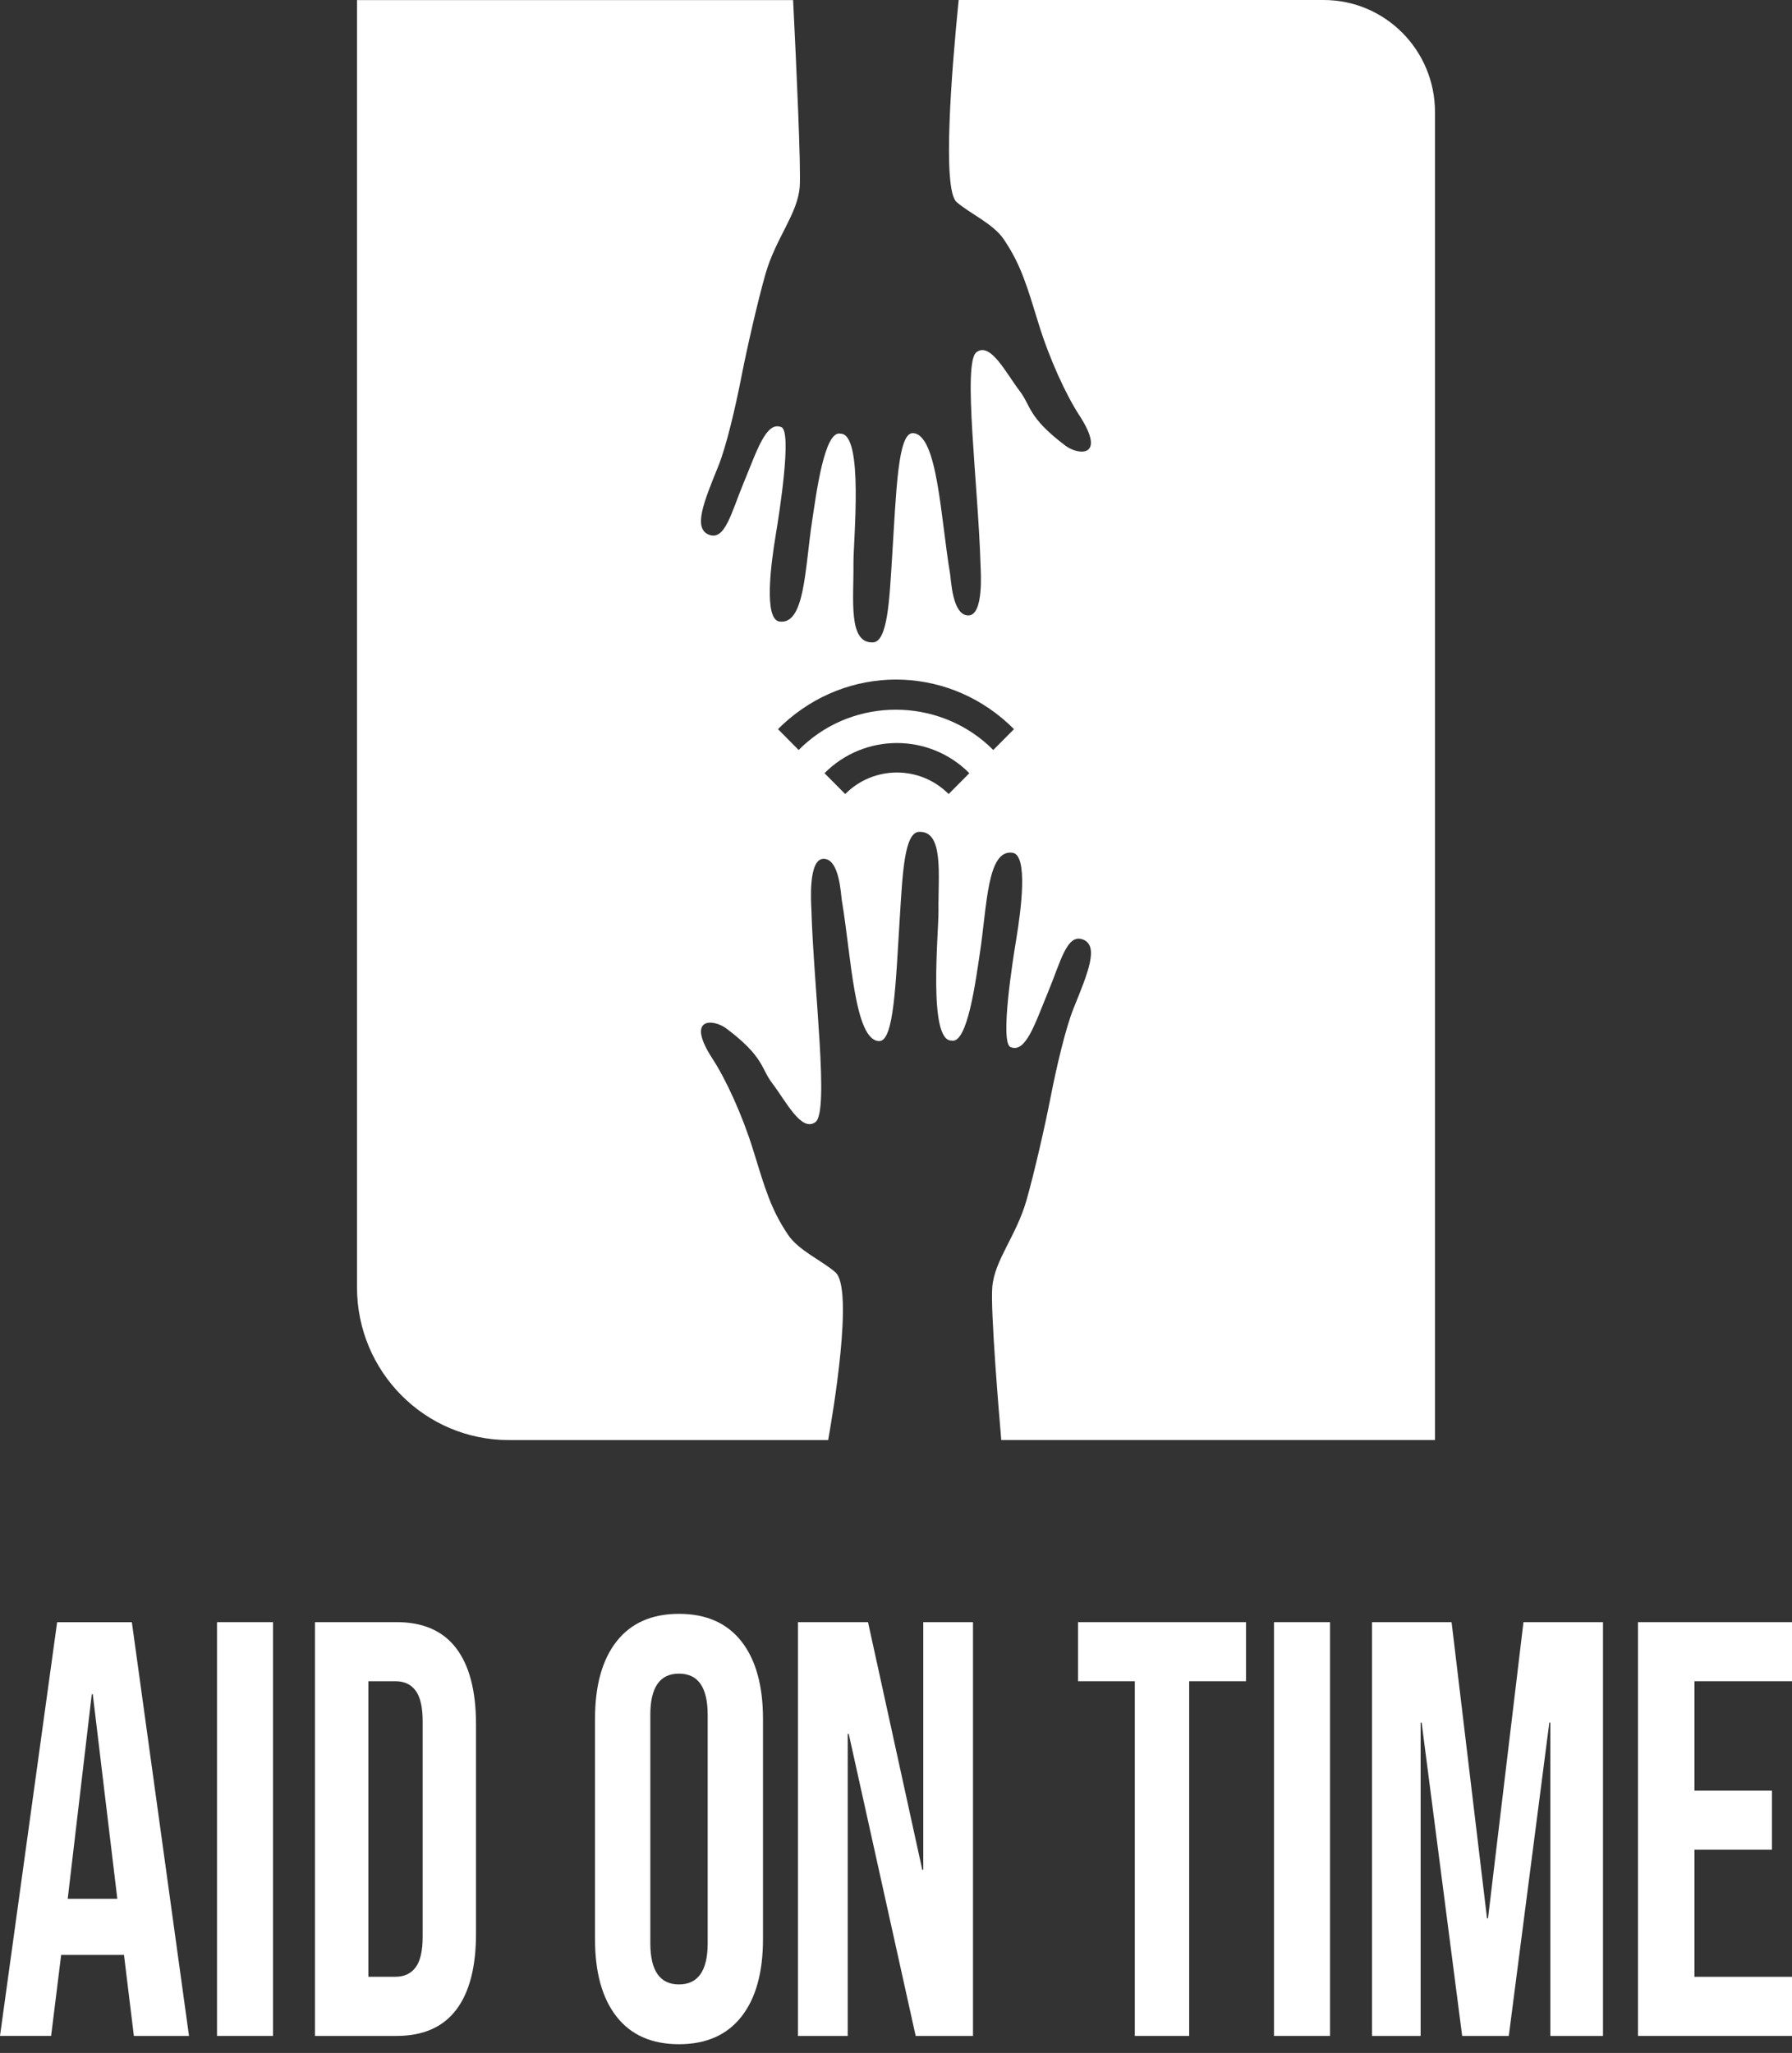
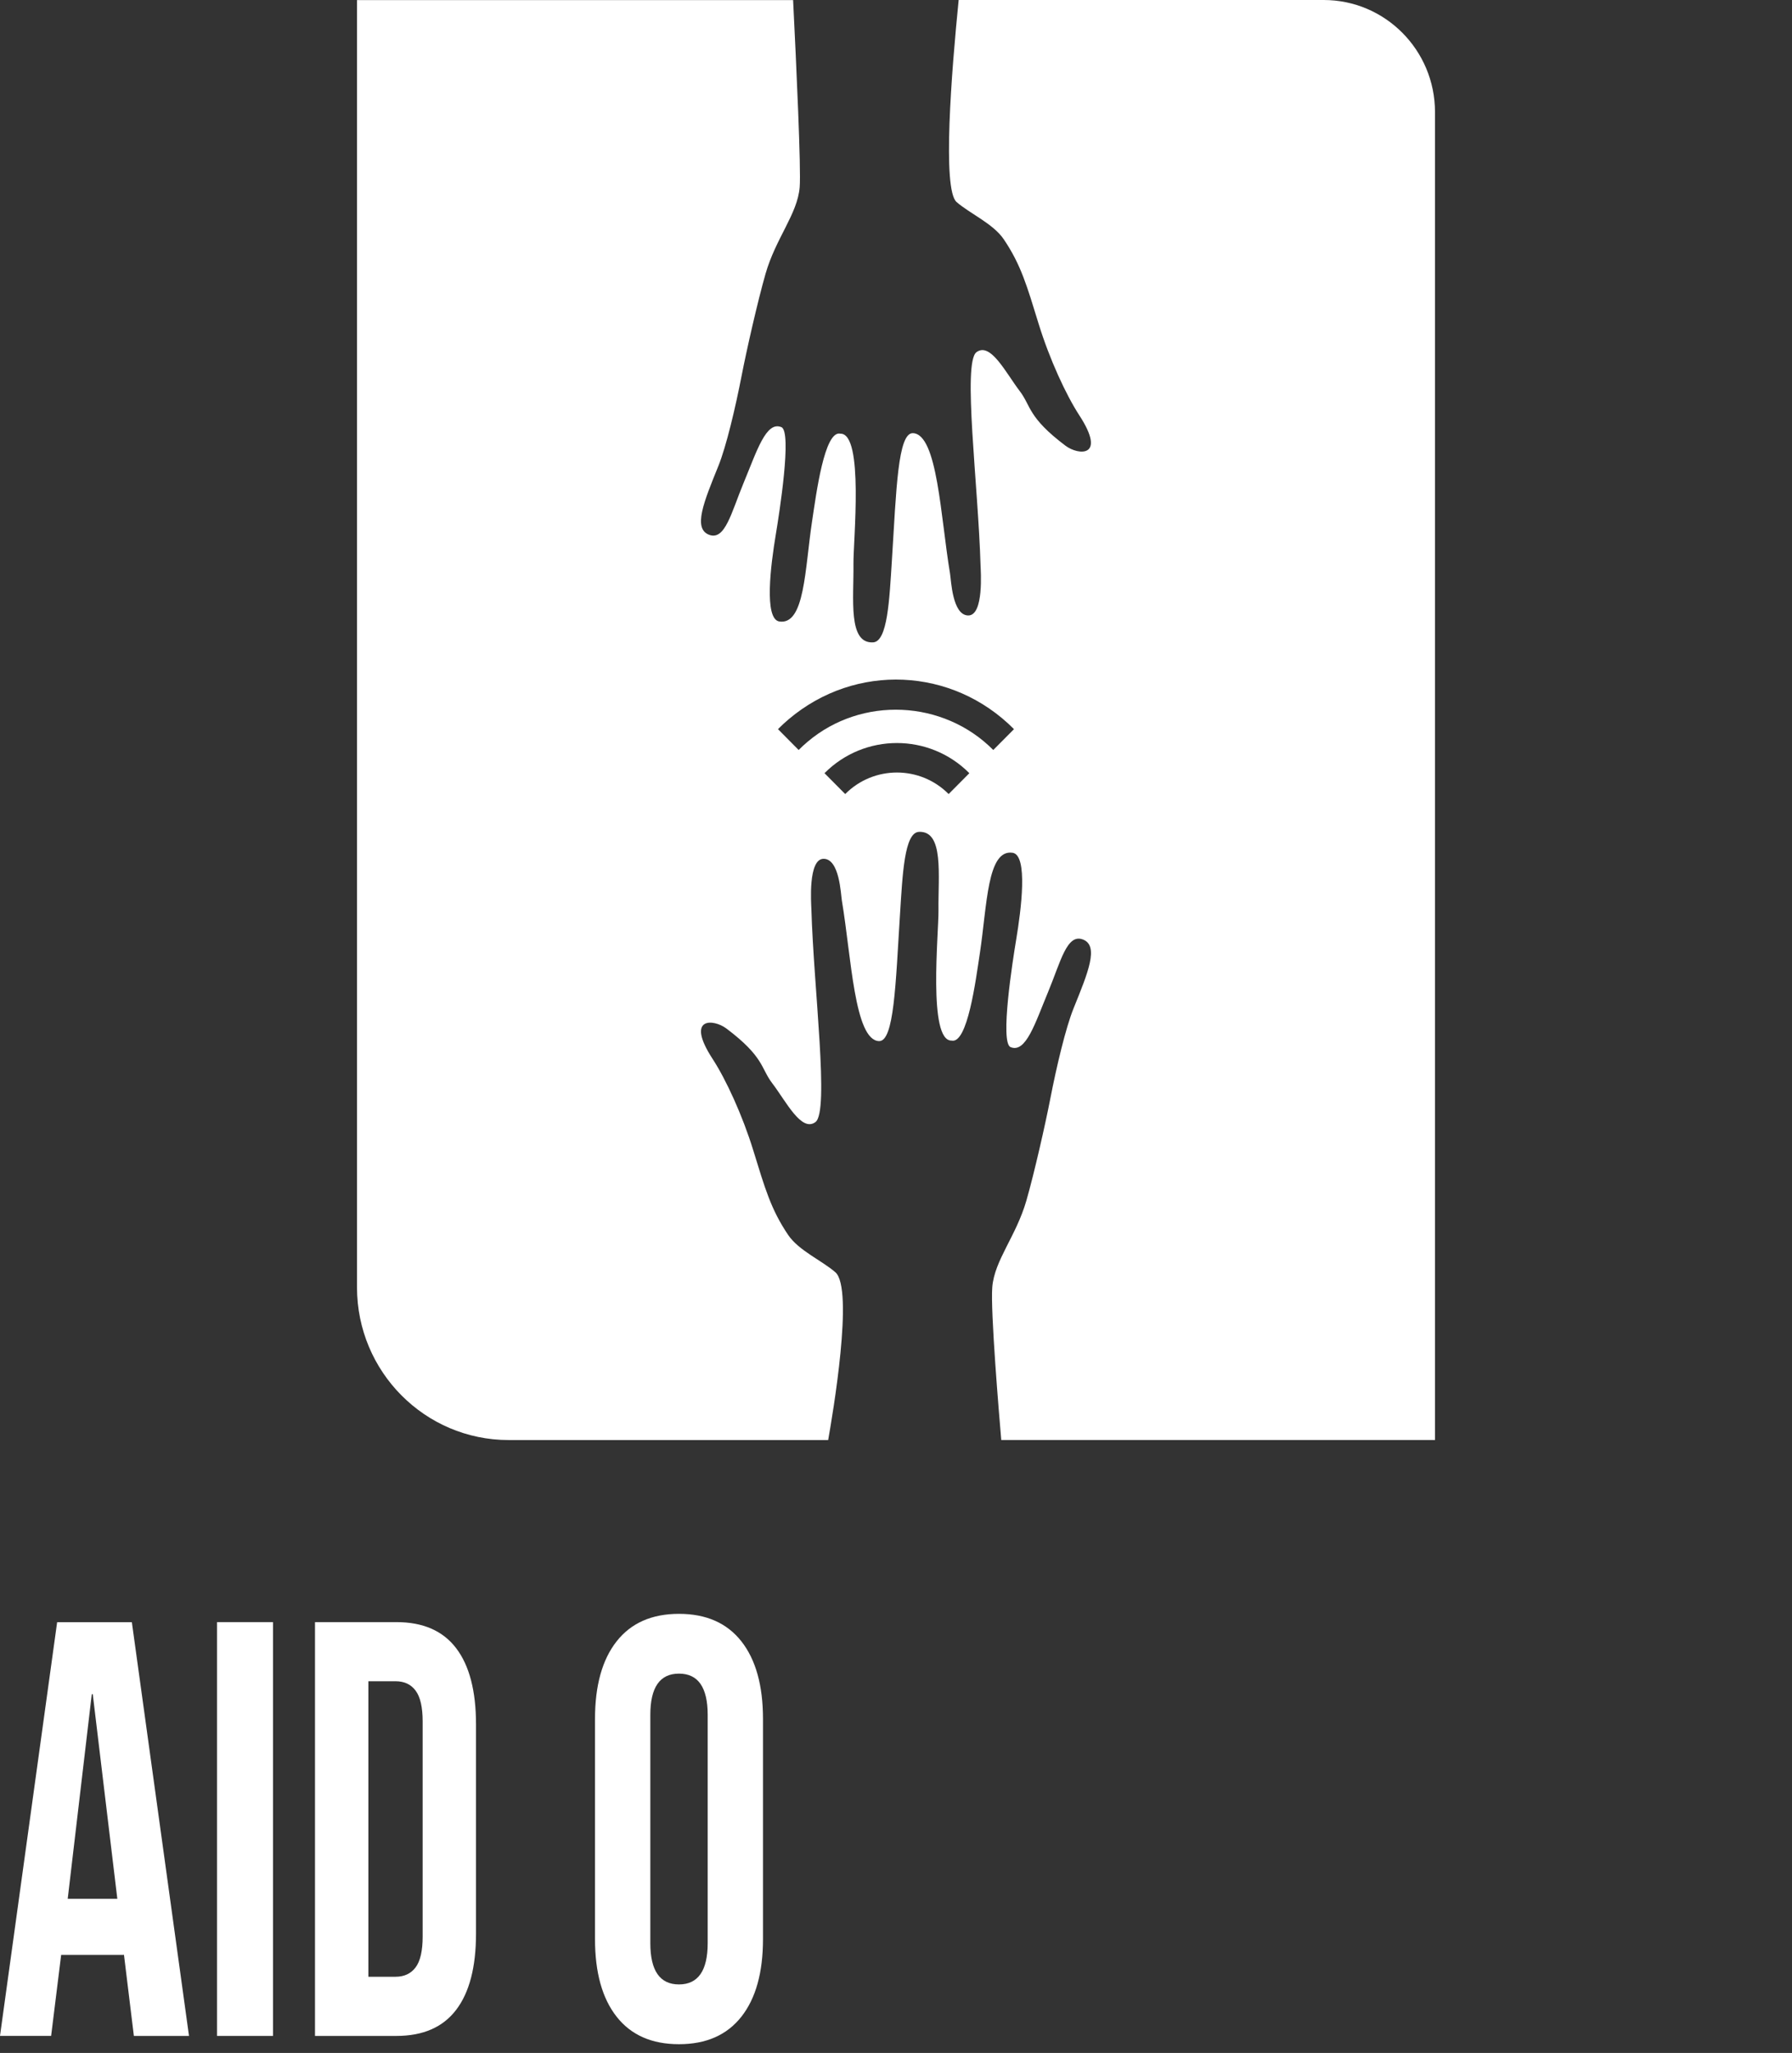
<svg xmlns="http://www.w3.org/2000/svg" width="158" height="181" viewBox="0 0 158 181" fill="none">
  <rect x="0" y="0" width="158" height="181" fill="#333333" stroke="none" />
  <path d="M5.039 143.02H11.625L16.664 179.499H11.803L10.919 172.254V172.357H5.392L4.508 179.495H0L5.039 143.016V143.02ZM10.344 167.407L8.179 149.373H8.092L5.971 167.407H10.348H10.344Z" fill="white" />
  <path d="M19.133 143.016H24.07V179.499H19.133V143.016Z" fill="white" />
  <path d="M27.773 143.016H34.957C37.294 143.016 39.047 143.779 40.216 145.311C41.385 146.838 41.969 149.081 41.969 152.032V170.482C41.969 173.434 41.385 175.677 40.216 177.204C39.047 178.736 37.294 179.499 34.957 179.499H27.773V143.02V143.016ZM34.873 174.283C35.644 174.283 36.235 174.004 36.647 173.451C37.059 172.897 37.266 171.992 37.266 170.74V151.771C37.266 150.518 37.059 149.617 36.647 149.06C36.235 148.502 35.644 148.228 34.873 148.228H32.479V174.283H34.873Z" fill="white" />
  <path d="M54.367 177.804C53.096 176.19 52.461 173.904 52.461 170.955V151.56C52.461 148.611 53.096 146.325 54.367 144.711C55.637 143.097 57.47 142.286 59.865 142.286C62.261 142.286 64.093 143.093 65.368 144.711C66.638 146.329 67.273 148.611 67.273 151.56V170.955C67.273 173.904 66.638 176.19 65.368 177.804C64.093 179.422 62.264 180.229 59.865 180.229C57.467 180.229 55.637 179.422 54.367 177.804ZM62.396 171.323V151.192C62.396 148.767 61.552 147.557 59.865 147.557C58.179 147.557 57.339 148.767 57.339 151.192V171.323C57.339 173.748 58.182 174.959 59.865 174.959C61.548 174.959 62.396 173.748 62.396 171.323Z" fill="white" />
-   <path d="M70.359 143.016H76.532L81.317 164.853H81.405V143.016H85.789V179.499H80.735L74.832 152.866H74.743V179.499H70.359V143.016Z" fill="white" />
-   <path d="M100.057 148.228H95.047V143.016H109.859V148.228H104.849V179.499H100.057V148.228Z" fill="white" />
-   <path d="M112.328 143.016H117.266V179.499H112.328V143.016Z" fill="white" />
-   <path d="M120.972 143.016H127.985L131.11 169.13H131.198L134.324 143.016H141.336V179.499H136.692V151.875H136.604L133.029 179.499H128.919L125.344 151.875H125.256V179.499H120.969V143.016H120.972Z" fill="white" />
-   <path d="M144.422 143.016H158V148.228H149.402V157.871H156.234V163.083H149.402V174.287H158V179.499H144.422V143.02V143.016Z" fill="white" />
  <path d="M116.7 0H84.525C83.896 6.29 83.064 16.707 84.342 17.813C85.536 18.847 87.573 19.724 88.503 21.099C90.029 23.358 90.554 25.236 91.577 28.555C92.529 31.647 93.987 34.812 95.161 36.614C97.596 40.357 95.082 40.153 93.948 39.3C90.619 36.795 90.912 35.793 89.915 34.487C88.689 32.882 87.332 30.124 86.093 31.053C84.854 31.982 86.25 42.776 86.455 49.847C86.468 50.281 86.768 54.279 85.366 54.263C83.964 54.246 83.86 51.128 83.765 50.573C82.934 45.636 82.666 38.279 80.495 38.19C79.161 38.137 79.028 43.19 78.643 49.319C78.418 52.894 78.258 56.571 76.977 56.636C74.753 56.751 75.285 52.819 75.249 49.716C75.226 47.697 76.188 38.193 74.098 38.236C72.689 37.908 71.966 43.554 71.6 45.961C70.961 50.179 70.961 55.123 68.718 54.795C67.339 54.591 67.962 49.765 68.398 47.149C68.708 45.284 69.846 38.062 68.897 37.661C67.547 37.093 66.732 39.766 65.581 42.533C64.479 45.182 63.935 47.7 62.51 47.146C61.085 46.587 62.057 44.247 63.338 41.085C64.036 39.362 64.848 35.915 65.392 33.108C65.829 30.863 66.798 26.582 67.495 24.146C68.402 20.988 70.316 18.873 70.508 16.5C70.638 14.901 70.215 5.791 69.928 0.007H31.477V113.499C31.477 120.935 37.463 126.963 44.848 126.963H73.019C73.416 124.73 75.308 113.601 73.651 112.167C72.458 111.133 70.42 110.256 69.491 108.88C67.965 106.622 67.44 104.744 66.416 101.425C65.464 98.332 64.007 95.168 62.833 93.365C60.397 89.623 62.911 89.826 64.046 90.68C67.375 93.185 67.081 94.186 68.079 95.493C69.305 97.098 70.661 99.856 71.9 98.927C73.139 97.998 71.744 87.204 71.538 80.132C71.525 79.699 71.225 75.7 72.627 75.717C74.029 75.733 74.134 78.855 74.228 79.407C75.06 84.344 75.327 91.701 77.499 91.79C78.832 91.842 78.966 86.79 79.35 80.661C79.576 77.086 79.735 73.409 81.017 73.343C83.24 73.228 82.709 77.161 82.745 80.263C82.767 82.282 81.806 91.786 83.899 91.744C85.307 92.072 86.031 86.425 86.397 84.019C87.035 79.801 87.035 74.856 89.279 75.185C90.658 75.388 90.035 80.214 89.598 82.831C89.288 84.695 88.151 91.918 89.099 92.318C90.449 92.886 91.264 90.214 92.415 87.446C93.517 84.797 94.062 82.279 95.487 82.834C96.912 83.392 95.94 85.733 94.659 88.894C93.961 90.618 93.149 94.065 92.604 96.872C92.168 99.117 91.199 103.398 90.501 105.834C89.595 108.992 87.681 111.106 87.489 113.48C87.319 115.571 88.095 124.799 88.281 126.959H126.523V9.882C126.523 4.422 122.128 0 116.709 0H116.7ZM83.641 70.008C81.127 67.477 77.036 67.477 74.522 70.008L72.696 68.169C76.217 64.624 81.946 64.624 85.467 68.169L83.641 70.008ZM87.577 66.124C83.172 61.689 75.982 61.364 71.216 65.389C70.942 65.618 70.674 65.865 70.417 66.124L68.594 64.286C68.907 63.971 69.227 63.675 69.559 63.396C75.441 58.435 83.971 58.816 89.403 64.286L87.577 66.124Z" fill="white" />
</svg>